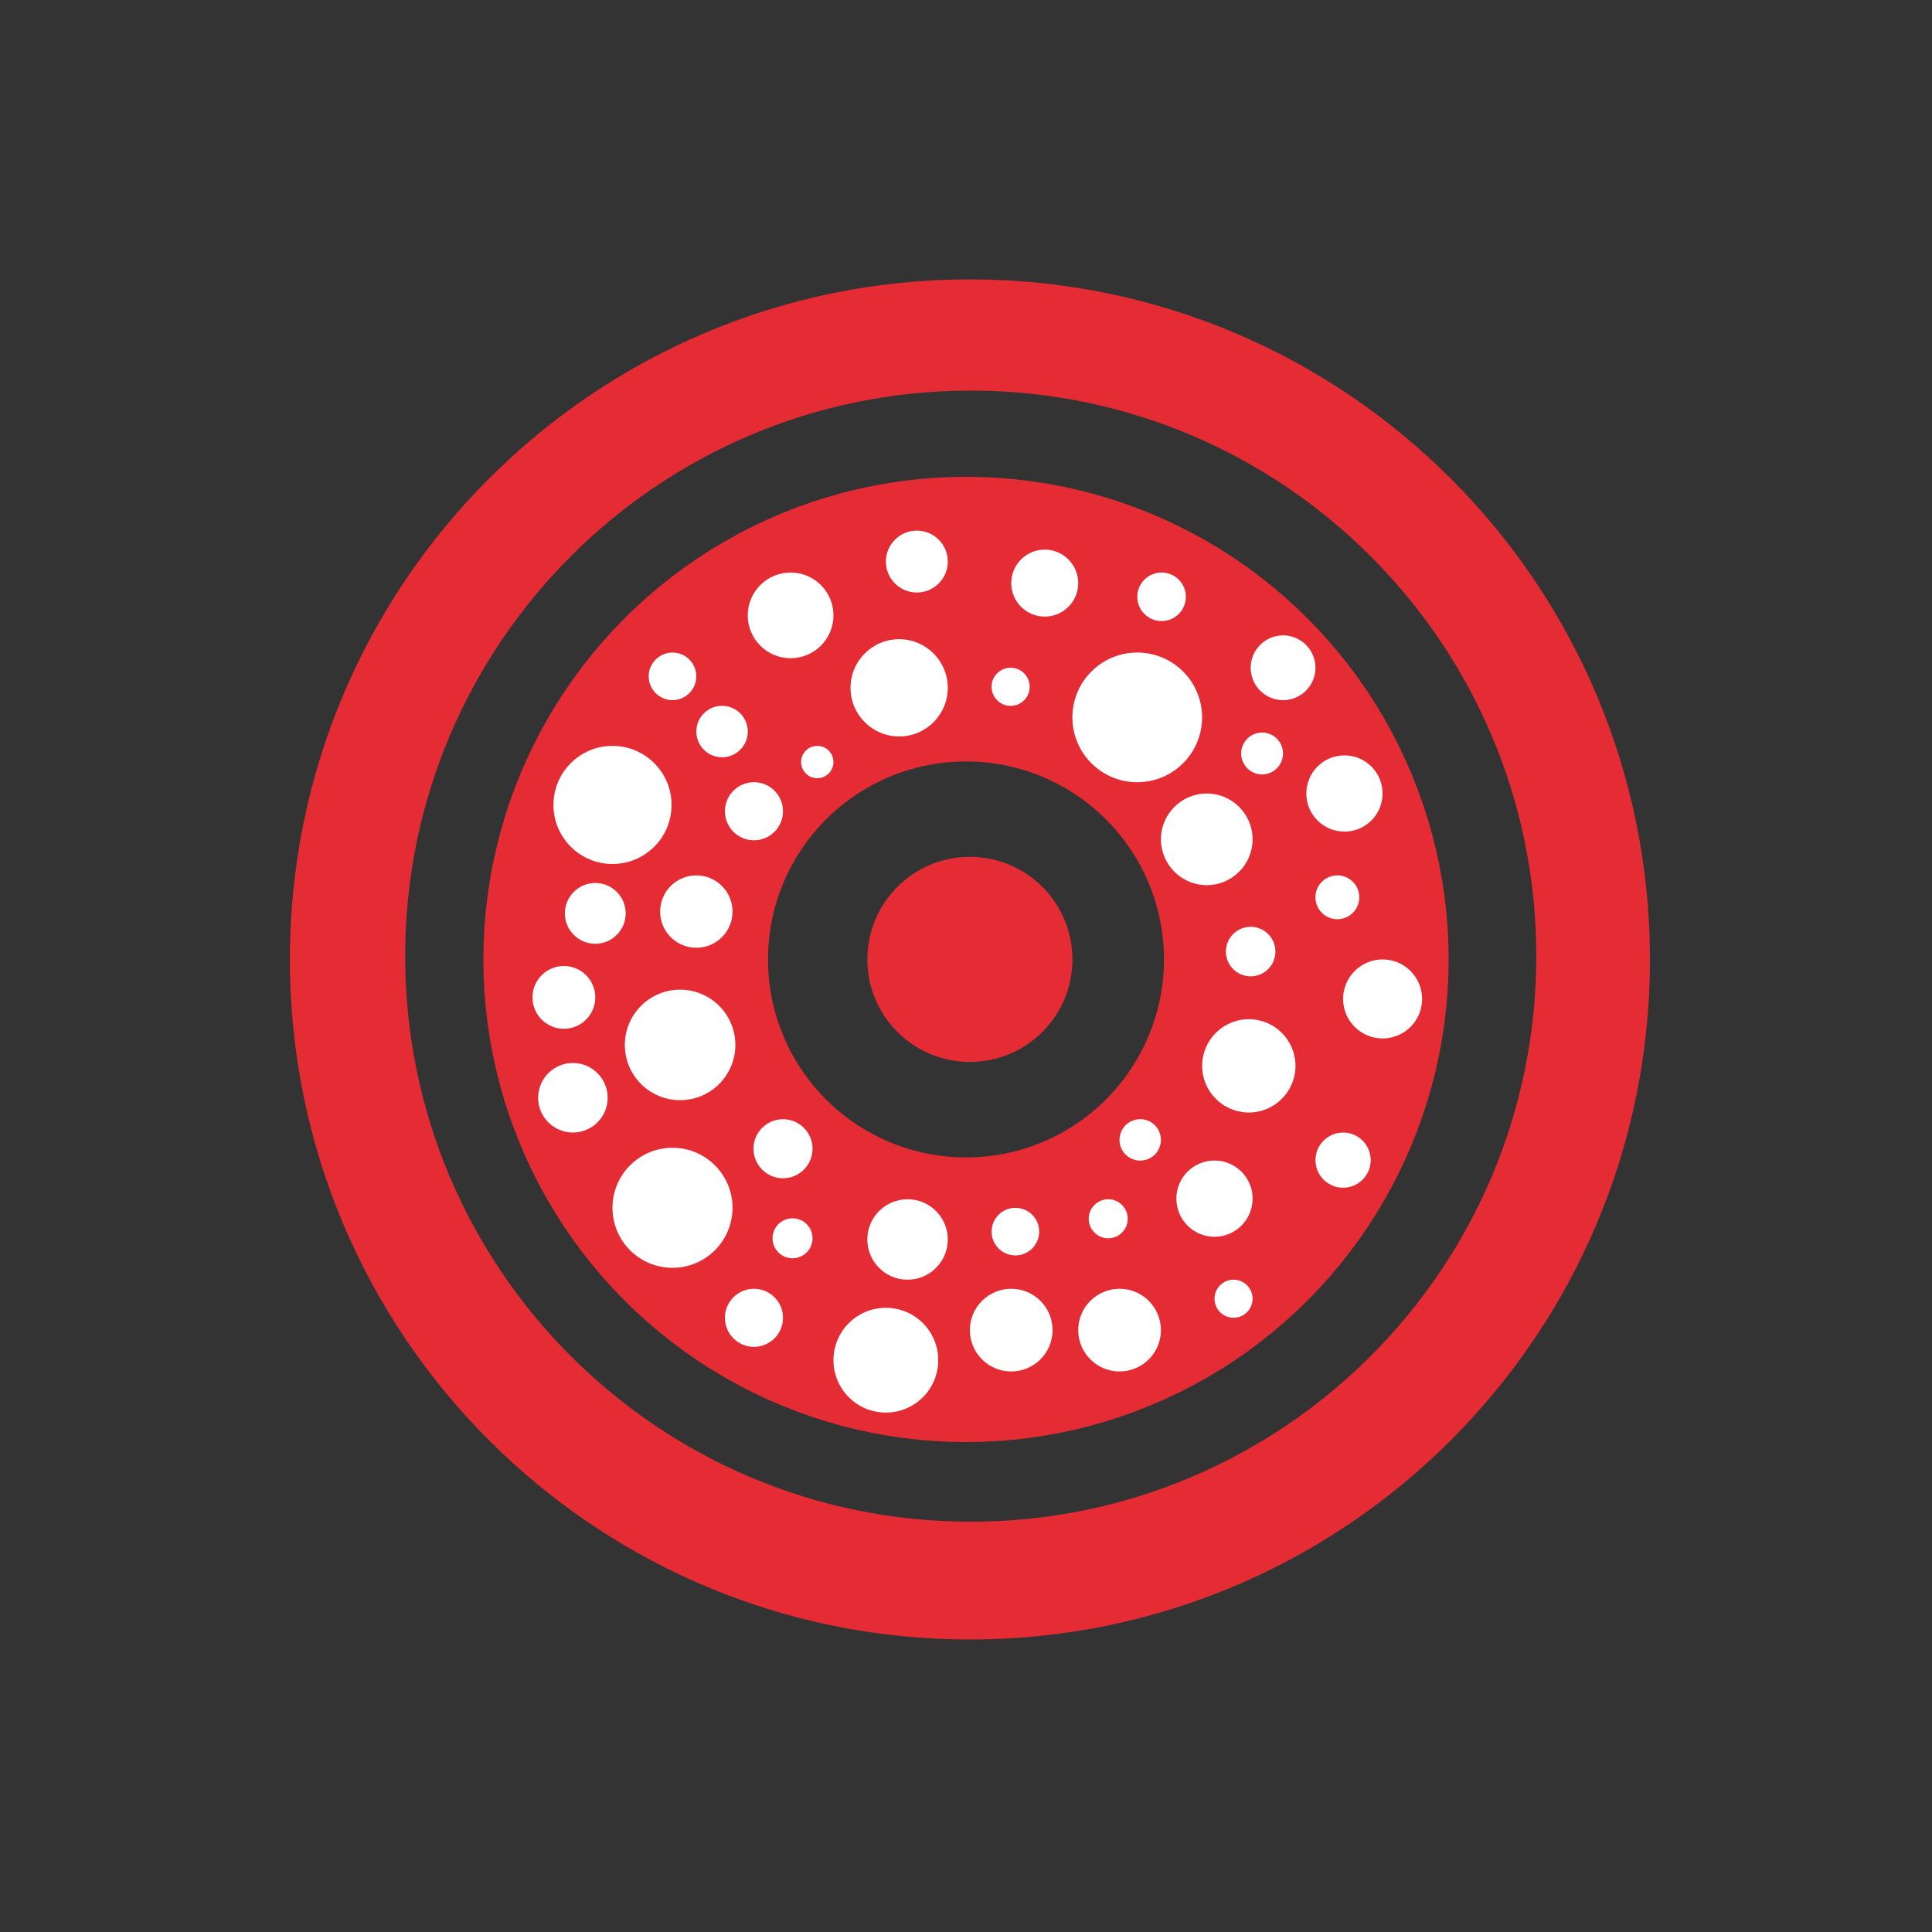
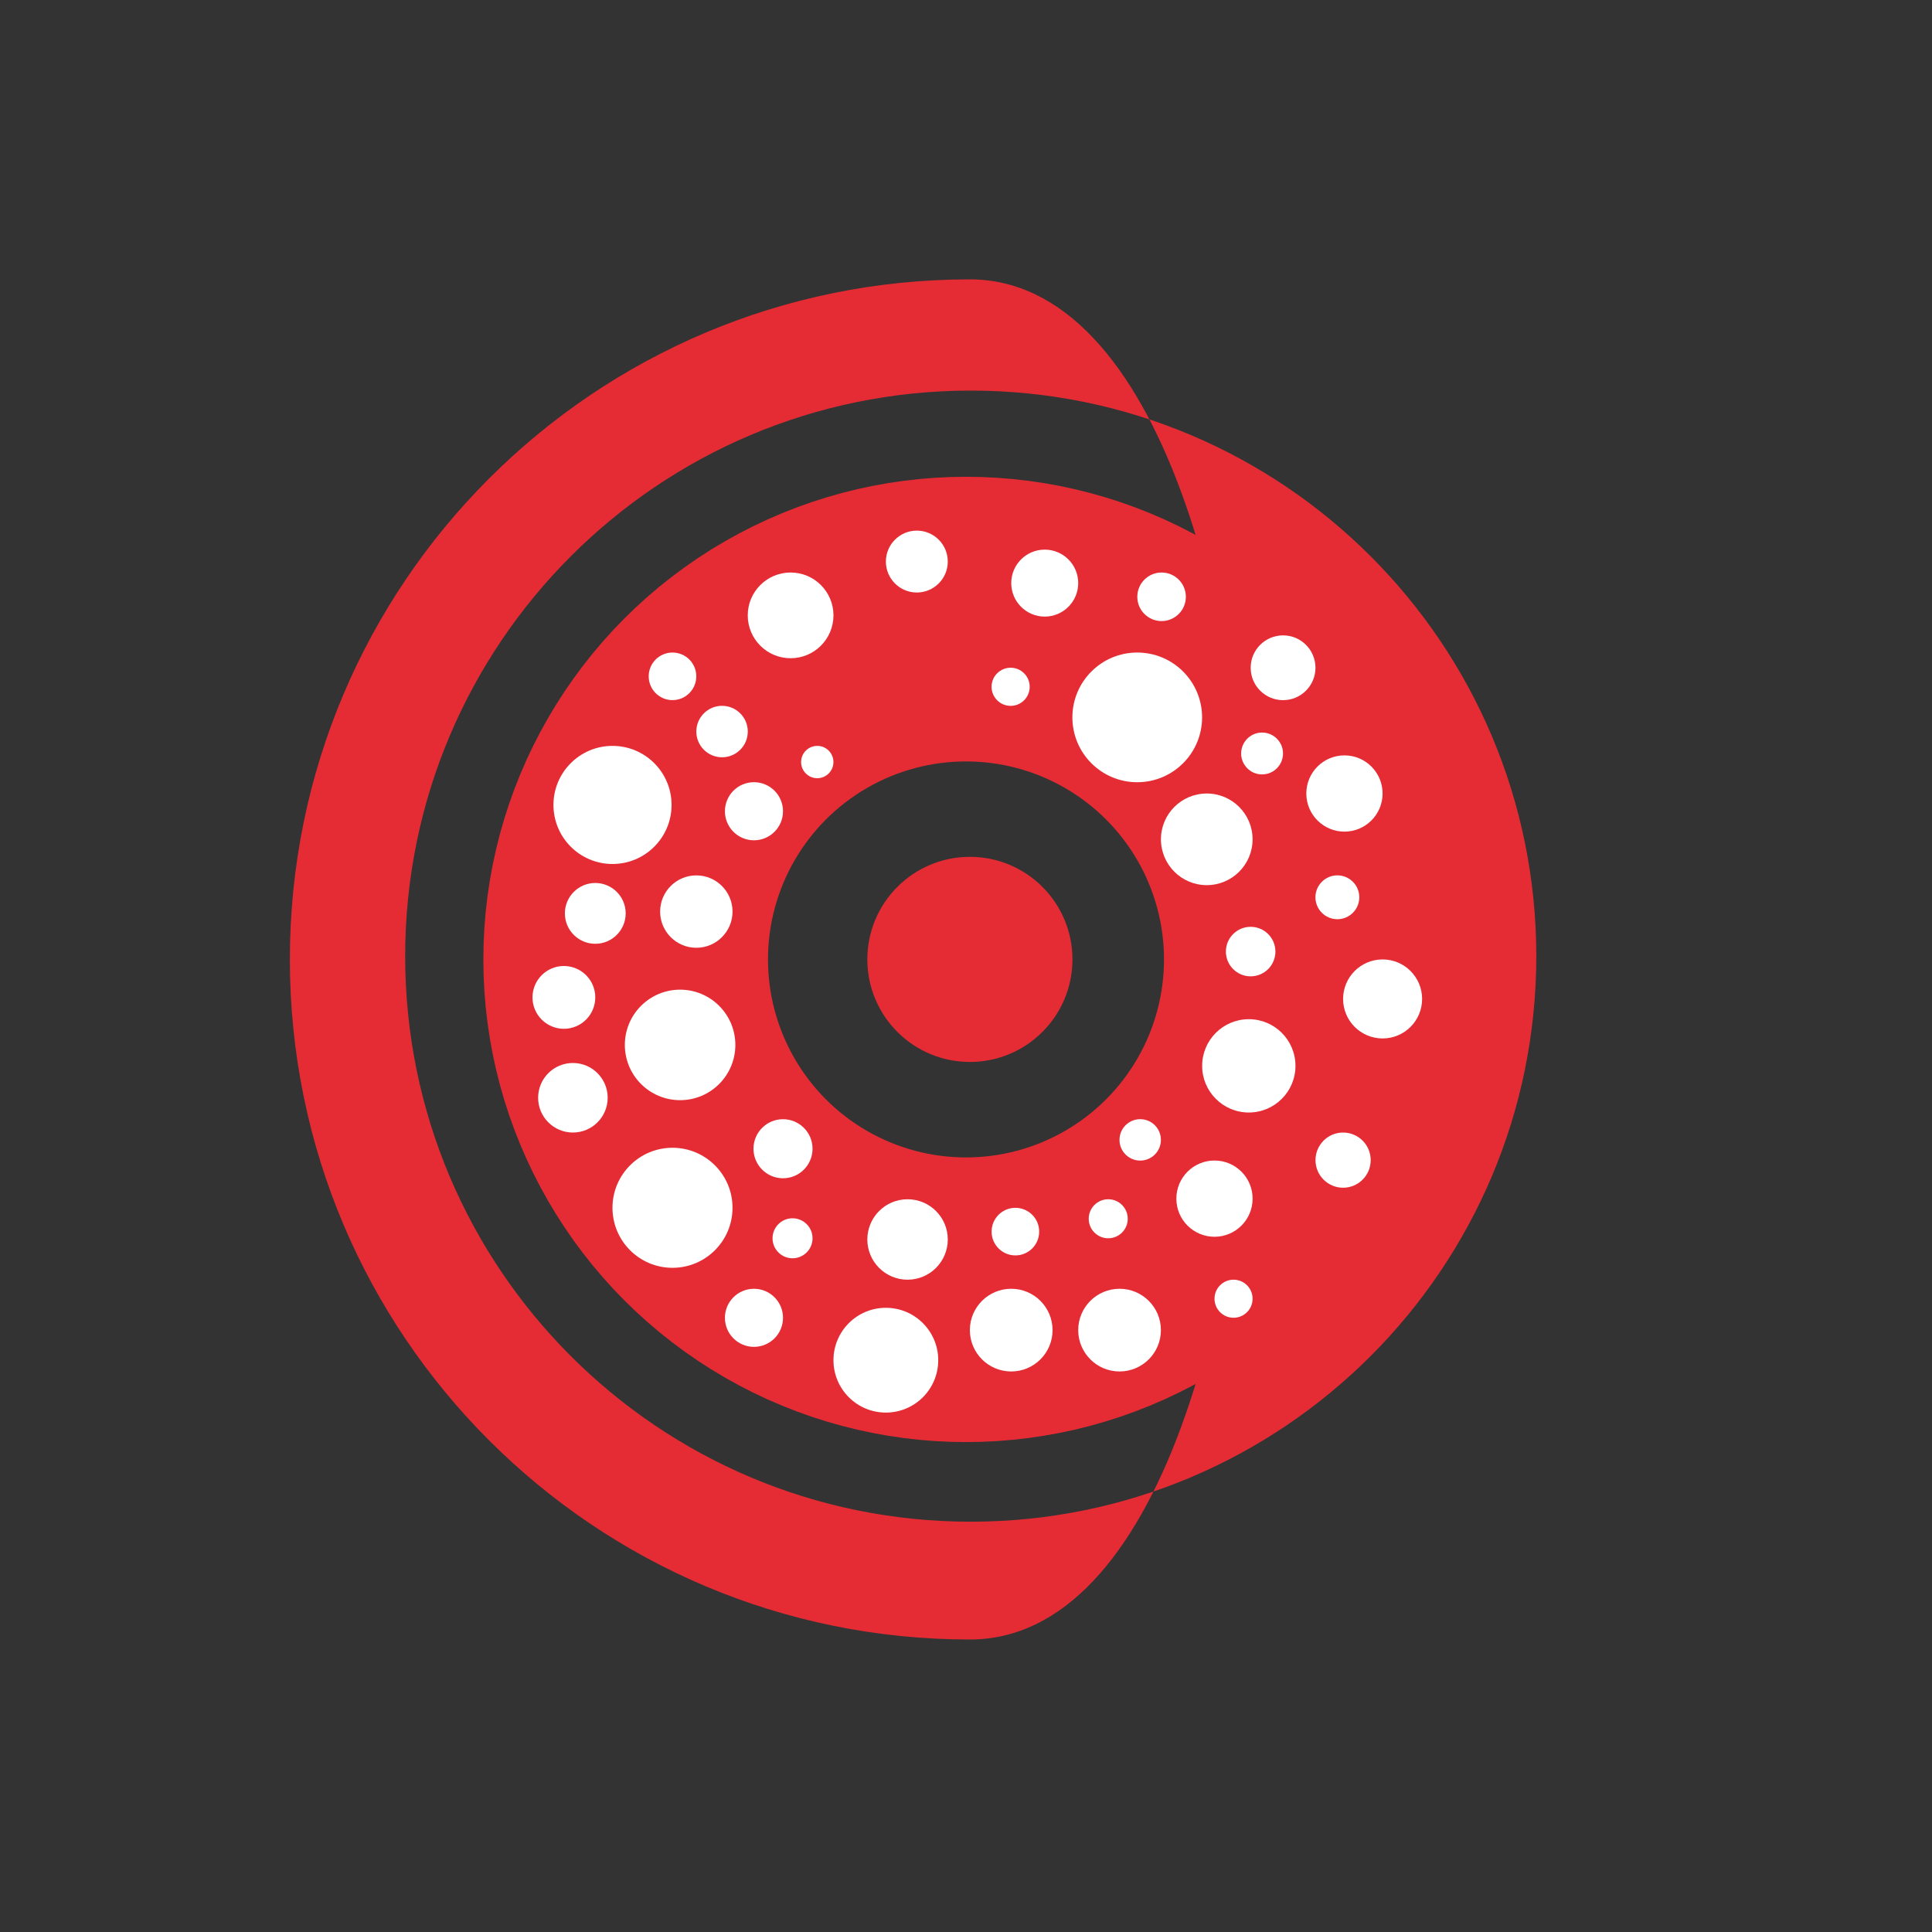
<svg xmlns="http://www.w3.org/2000/svg" version="1.1" id="Calque_1" x="0px" y="0px" width="60px" height="60px" viewBox="0 0 60 60" enable-background="new 0 0 60 60" xml:space="preserve">
  <rect x="0" y="0" width="60" height="60" fill="#333333" stroke="none" />
-   <path fill="#E52C34" d="M30.12,8.676c-11.664,0-21.118,9.456-21.118,21.12s9.454,21.12,21.118,21.12  c11.665,0,21.121-9.453,21.121-21.119S41.784,8.676,30.12,8.676z M30.147,47.258c-9.701,0-17.564-7.863-17.564-17.562  S20.446,12.13,30.147,12.13c9.699,0,17.564,7.864,17.564,17.564C47.711,39.395,39.847,47.258,30.147,47.258z" />
+   <path fill="#E52C34" d="M30.12,8.676c-11.664,0-21.118,9.456-21.118,21.12s9.454,21.12,21.118,21.12  S41.784,8.676,30.12,8.676z M30.147,47.258c-9.701,0-17.564-7.863-17.564-17.562  S20.446,12.13,30.147,12.13c9.699,0,17.564,7.864,17.564,17.564C47.711,39.395,39.847,47.258,30.147,47.258z" />
  <circle fill="#E52C34" cx="30.121" cy="29.795" r="3.185" />
  <circle fill="none" stroke="#E52C34" stroke-width="8.84" stroke-miterlimit="10" cx="30" cy="29.796" r="10.569" />
  <circle fill="#FFFFFF" cx="19.022" cy="24.998" r="1.834" />
  <circle fill="#FFFFFF" cx="18.487" cy="28.366" r="0.944" />
  <circle fill="#FFFFFF" cx="21.625" cy="28.31" r="1.124" />
  <circle fill="#FFFFFF" cx="17.512" cy="30.975" r="0.975" />
  <circle fill="#FFFFFF" cx="21.121" cy="32.451" r="1.716" />
  <circle fill="#FFFFFF" cx="17.792" cy="34.092" r="1.08" />
  <circle fill="#FFFFFF" cx="20.885" cy="37.509" r="1.864" />
  <circle fill="#FFFFFF" cx="24.317" cy="35.675" r="0.917" />
  <circle fill="#FFFFFF" cx="23.415" cy="40.926" r="0.902" />
  <circle fill="#FFFFFF" cx="24.613" cy="38.456" r="0.621" />
  <circle fill="#FFFFFF" cx="27.511" cy="42.242" r="1.627" />
  <circle fill="#FFFFFF" cx="28.185" cy="38.493" r="1.249" />
  <circle fill="#FFFFFF" cx="31.534" cy="38.249" r="0.739" />
  <circle fill="#FFFFFF" cx="31.404" cy="41.308" r="1.284" />
  <circle fill="#FFFFFF" cx="34.769" cy="41.308" r="1.284" />
  <circle fill="#FFFFFF" cx="34.417" cy="37.85" r="0.606" />
  <circle fill="#FFFFFF" cx="35.41" cy="35.4" r="0.643" />
  <circle fill="#FFFFFF" cx="37.717" cy="37.225" r="1.184" />
  <circle fill="#FFFFFF" cx="38.309" cy="40.333" r="0.591" />
  <circle fill="#FFFFFF" cx="38.783" cy="33.101" r="1.449" />
  <circle fill="#FFFFFF" cx="41.711" cy="36.029" r="0.857" />
  <circle fill="#FFFFFF" cx="38.84" cy="29.552" r="0.769" />
  <circle fill="#FFFFFF" cx="42.938" cy="31.023" r="1.227" />
  <circle fill="#FFFFFF" cx="41.533" cy="27.866" r="0.681" />
  <circle fill="#FFFFFF" cx="41.753" cy="24.643" r="1.184" />
  <circle fill="#FFFFFF" cx="37.477" cy="26.066" r="1.423" />
  <circle fill="#FFFFFF" cx="39.195" cy="23.4" r="0.65" />
  <circle fill="#FFFFFF" cx="39.847" cy="20.738" r="1.006" />
  <circle fill="#FFFFFF" cx="35.318" cy="22.279" r="2.014" />
  <circle fill="#FFFFFF" cx="36.074" cy="18.534" r="0.754" />
  <circle fill="#FFFFFF" cx="32.445" cy="18.109" r="1.04" />
  <circle fill="#FFFFFF" cx="31.386" cy="21.329" r="0.592" />
  <circle fill="#FFFFFF" cx="28.473" cy="17.44" r="0.961" />
-   <circle fill="#FFFFFF" cx="27.924" cy="21.361" r="1.51" />
  <circle fill="#FFFFFF" cx="25.381" cy="23.666" r="0.502" />
  <circle fill="#FFFFFF" cx="23.415" cy="25.194" r="0.902" />
  <circle fill="#FFFFFF" cx="22.424" cy="22.719" r="0.799" />
  <circle fill="#FFFFFF" cx="24.553" cy="19.111" r="1.331" />
  <circle fill="#FFFFFF" cx="20.885" cy="21.004" r="0.739" />
</svg>